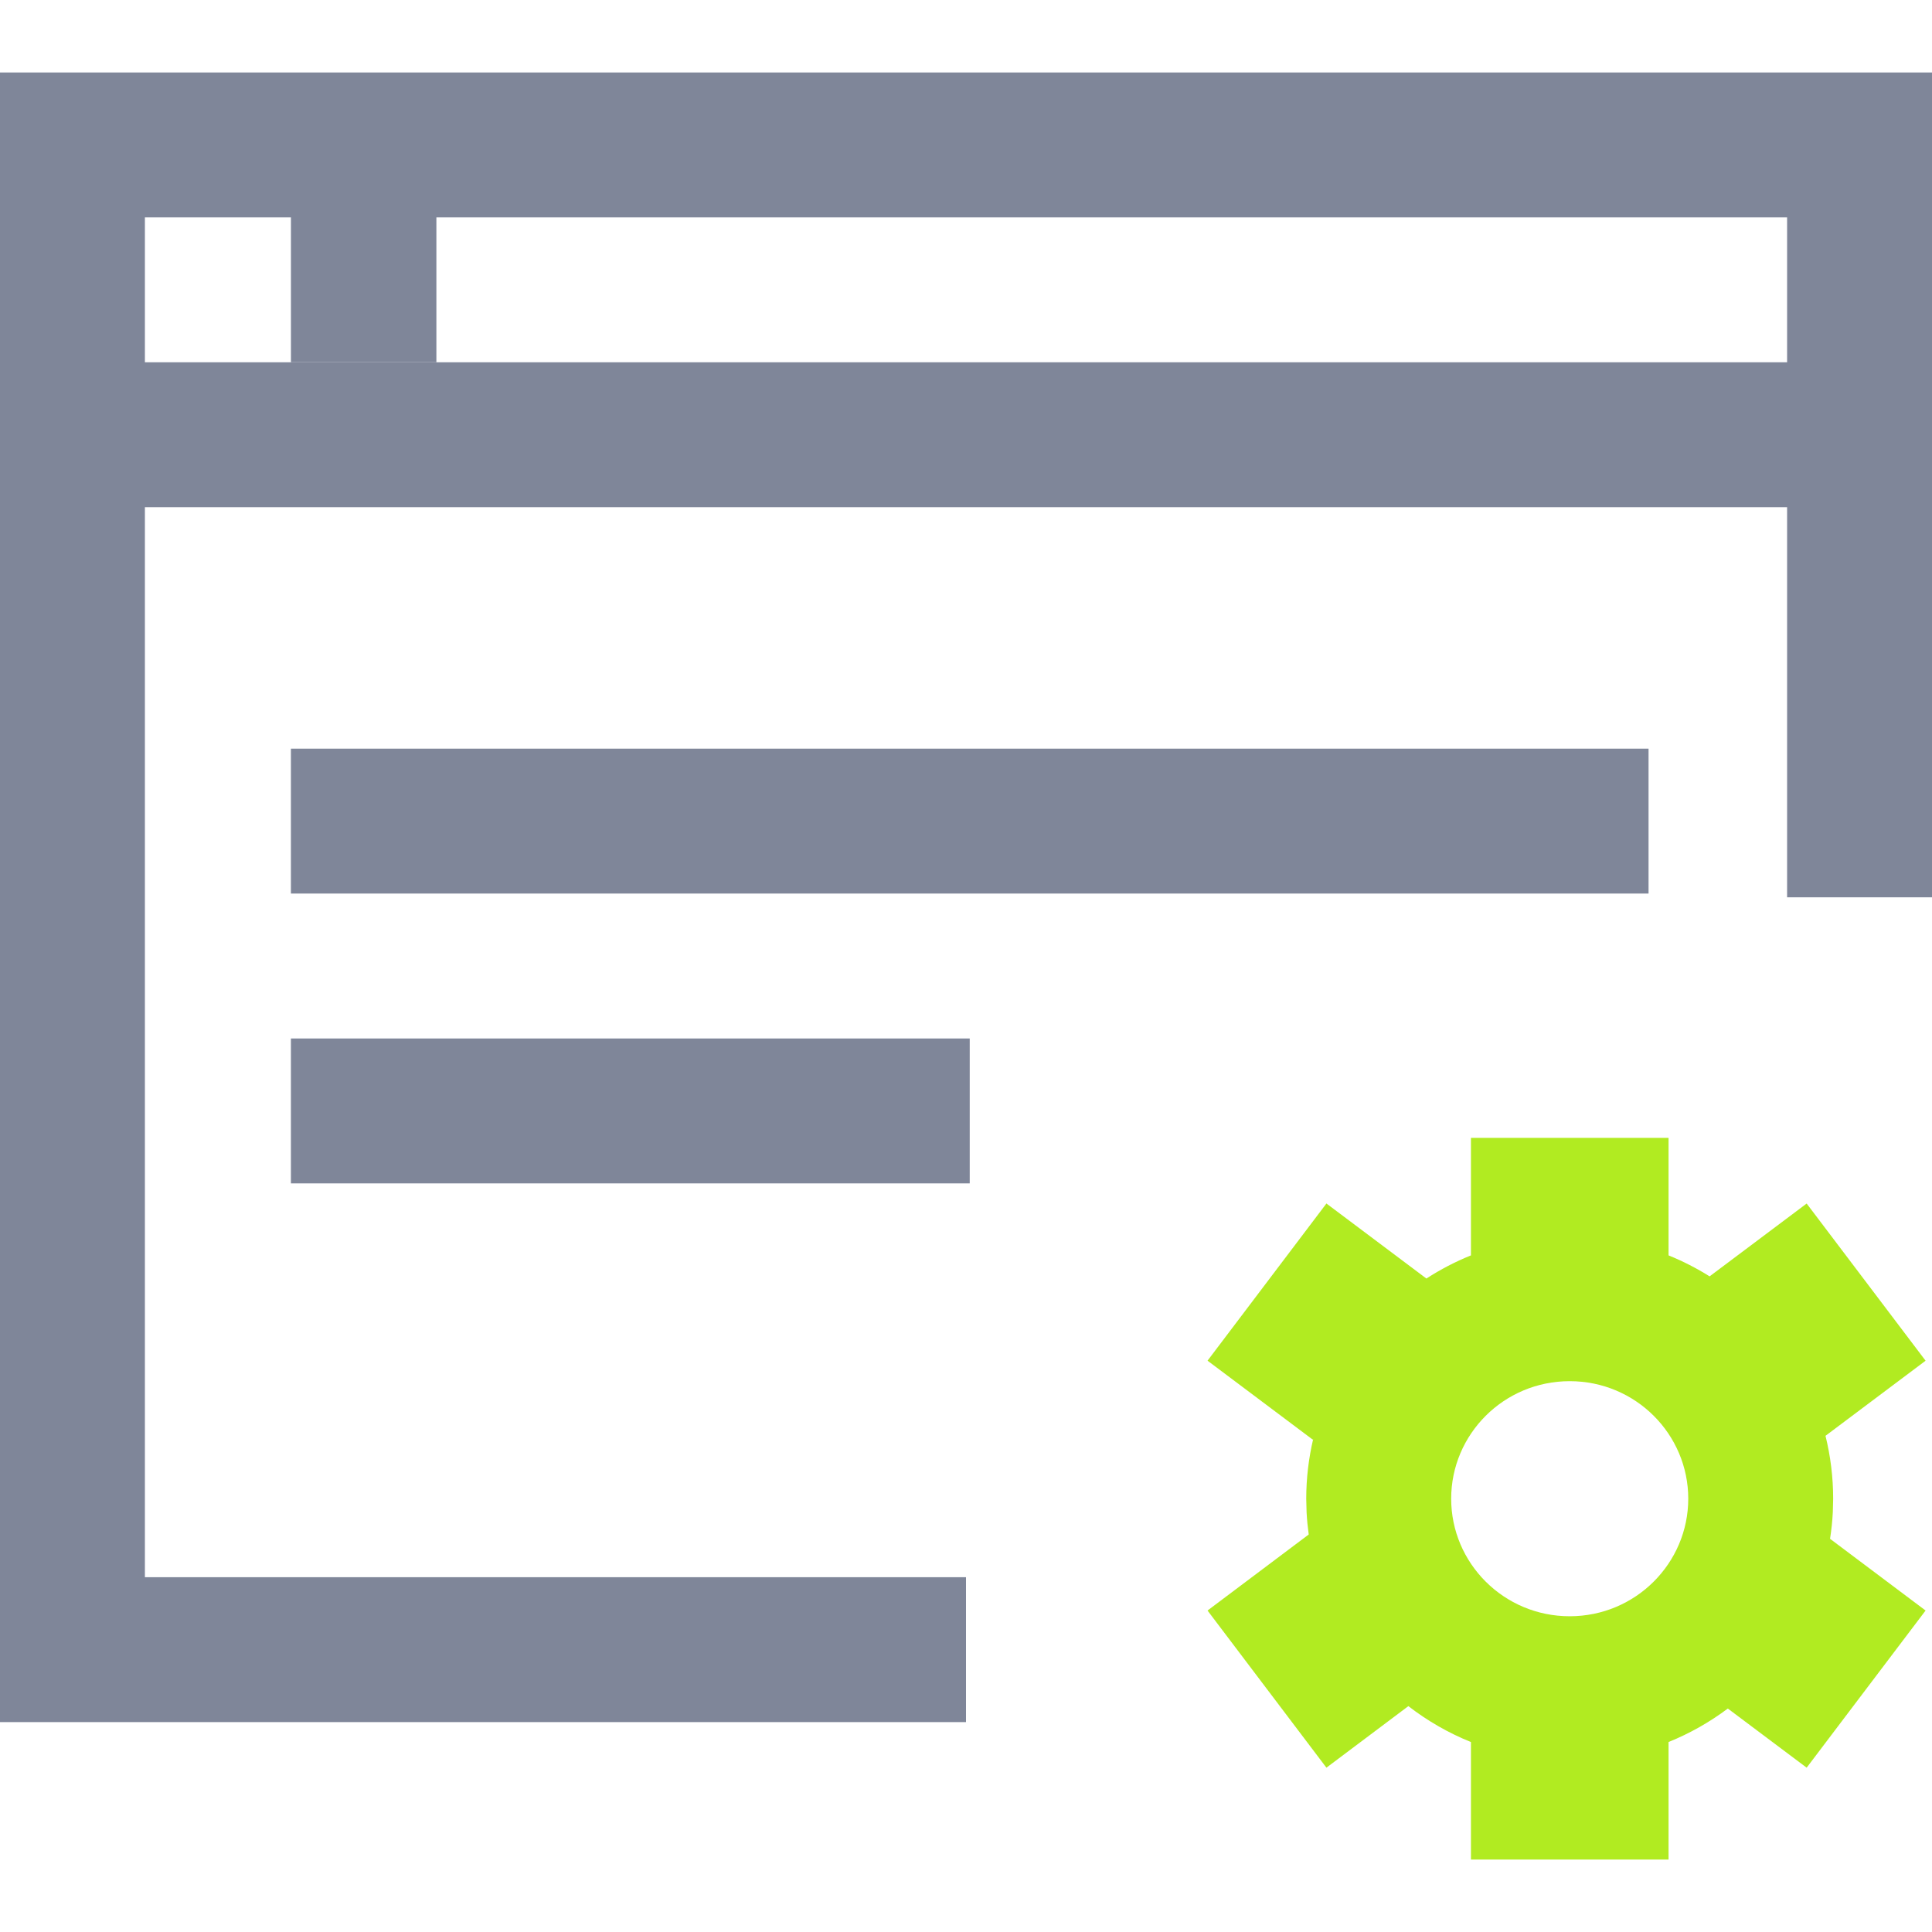
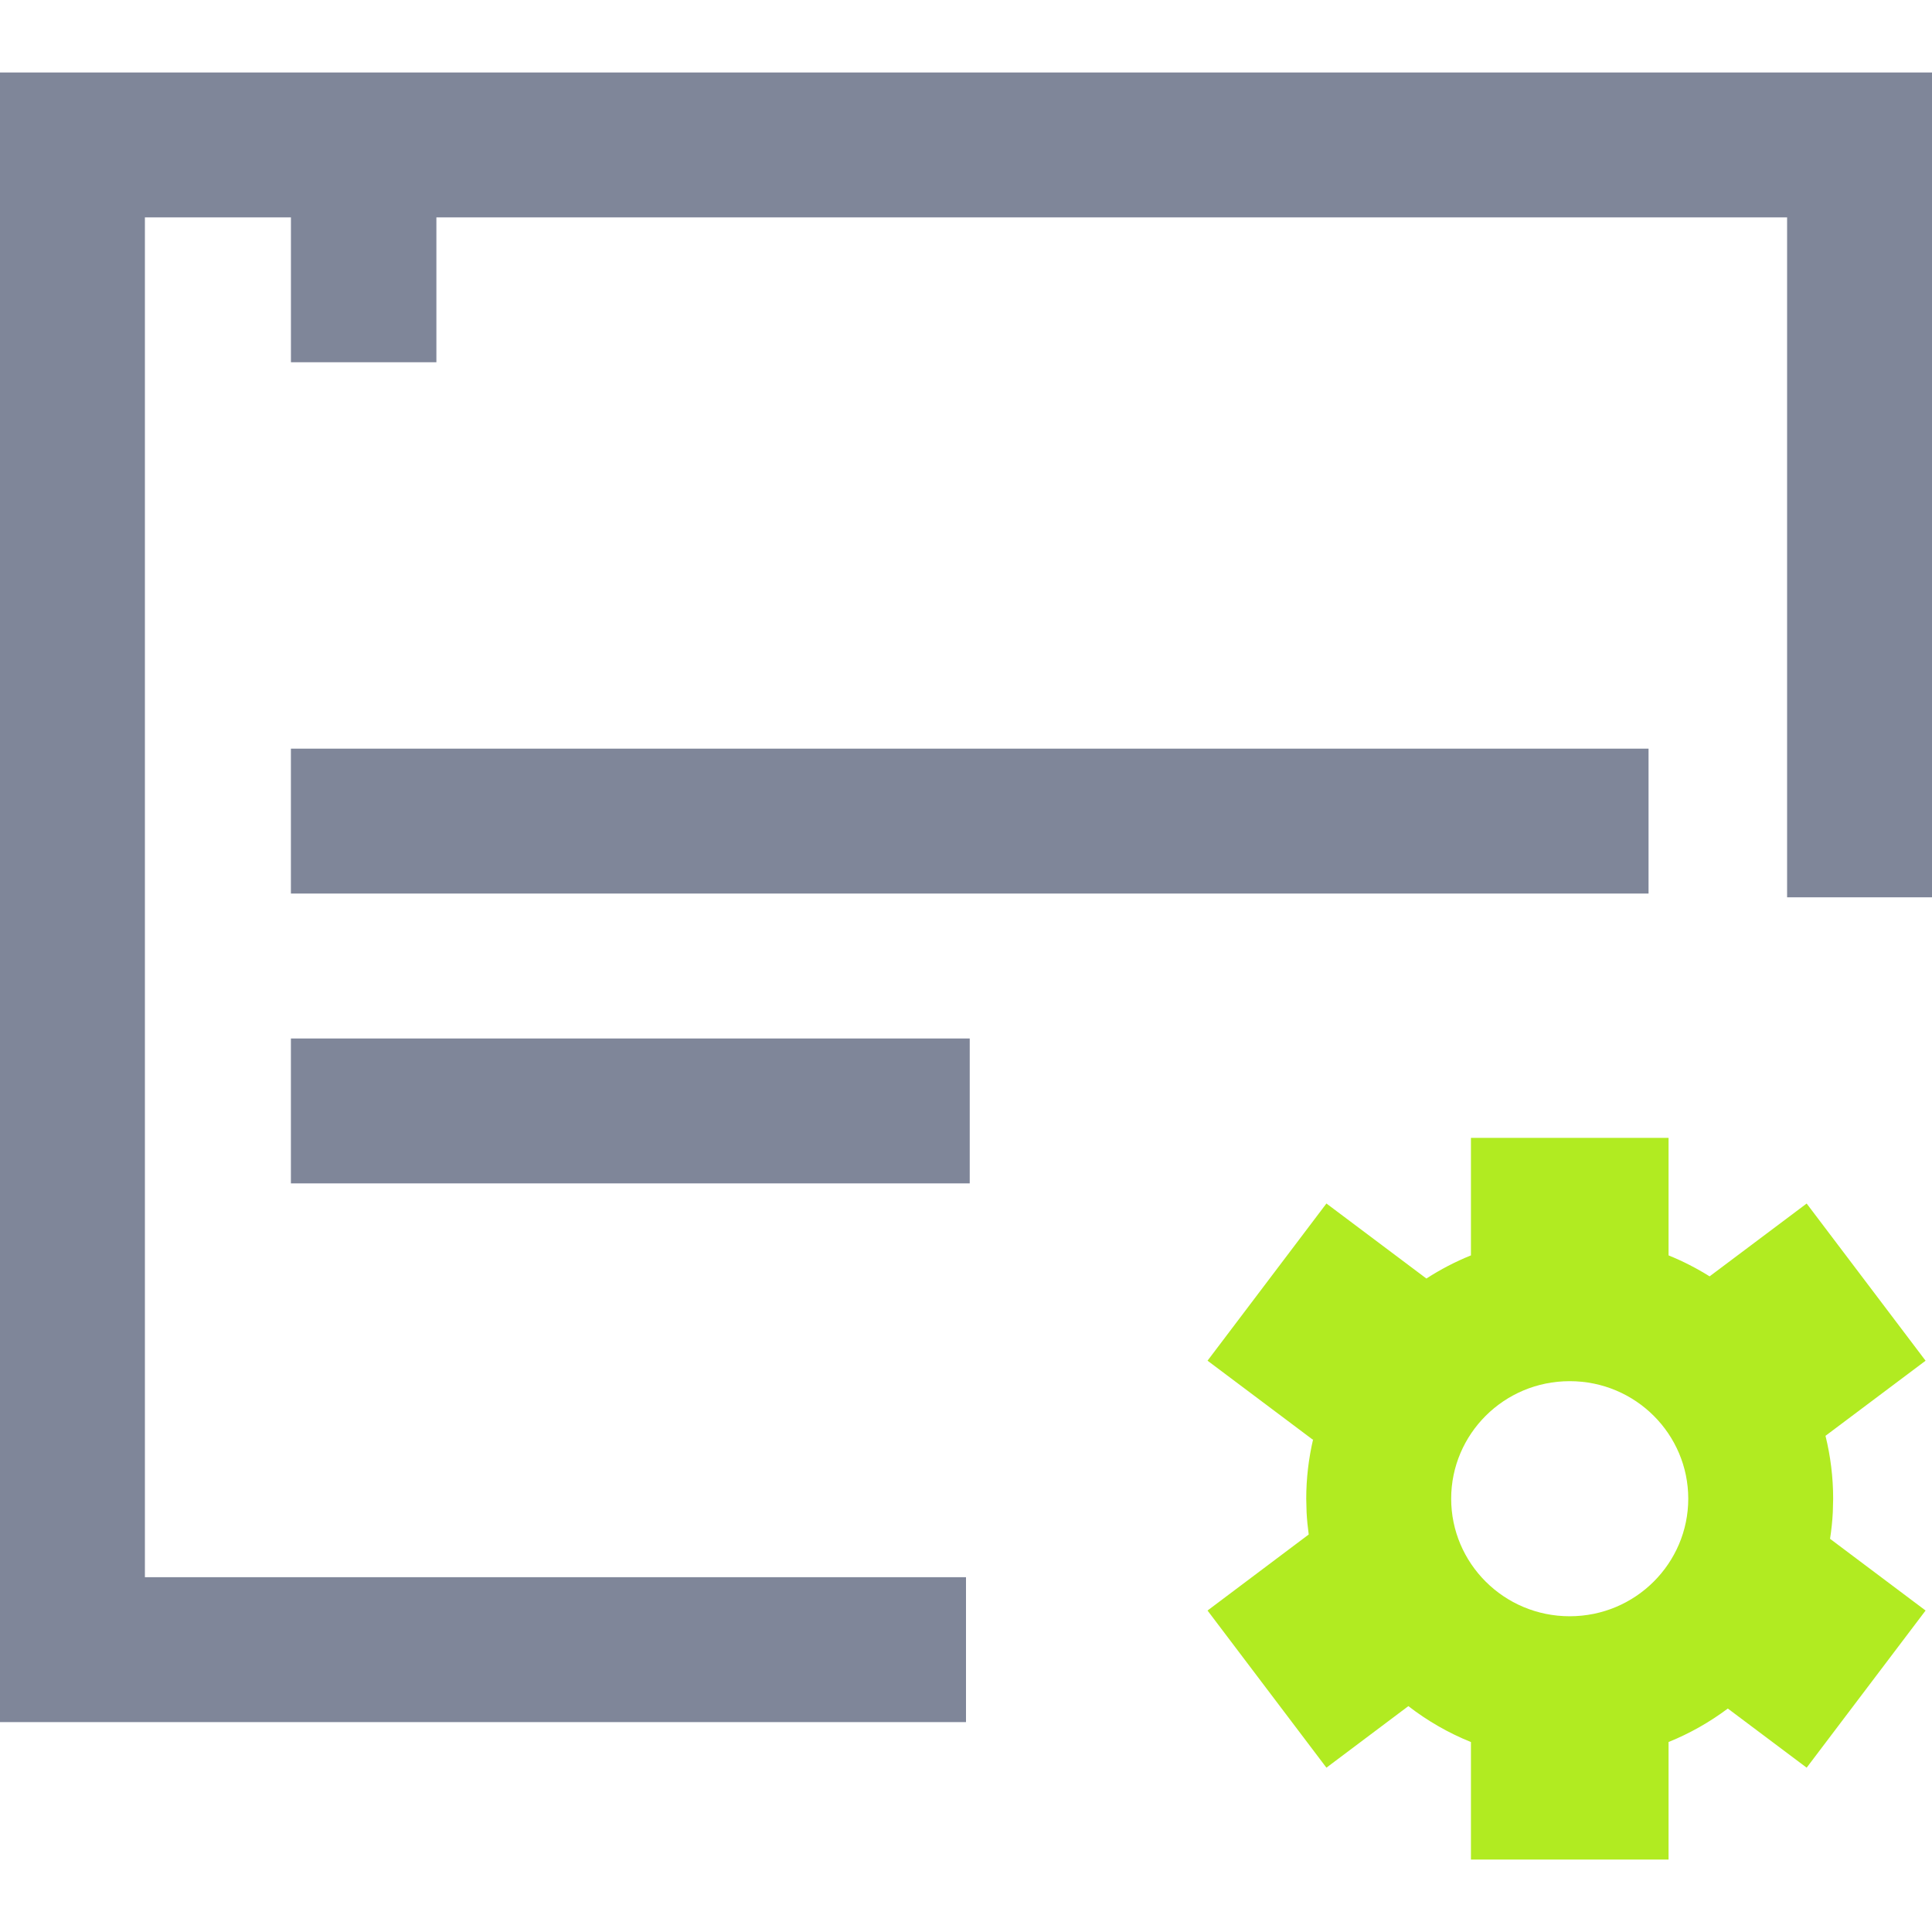
<svg xmlns="http://www.w3.org/2000/svg" width="56" height="56" viewBox="0 0 56 56" fill="none">
  <g clip-path="url(#clip0_2295_1496)">
-     <rect x="1.406" y="10.501" width="52" height="4.2" fill="#7F8699" />
    <rect x="12.649" y="4.9" width="5.6" height="4.216" transform="rotate(90 12.649 4.9)" fill="#7F8699" />
    <path d="M8.432 21.7H47.784V25.9H8.432V21.7Z" fill="#7F8699" />
    <path d="M8.432 30.101H28.108V34.301H8.432V30.101Z" fill="#7F8699" />
    <path d="M48.364 36.388C48.78 36.556 49.178 36.761 49.554 36.996L52.367 34.885L55.814 39.441L52.913 41.618C53.057 42.202 53.135 42.813 53.135 43.441L53.125 43.832C53.112 44.093 53.084 44.35 53.045 44.603L55.814 46.682L52.367 51.237L50.082 49.523C49.557 49.916 48.981 50.244 48.364 50.493V53.901H42.636V50.494C41.981 50.23 41.372 49.878 40.822 49.453L38.447 51.237L35.001 46.682L37.934 44.478C37.905 44.266 37.883 44.05 37.872 43.832L37.862 43.441C37.862 42.846 37.933 42.267 38.063 41.711L38.05 41.728L35.001 39.44L38.447 34.884L41.345 37.059C41.751 36.796 42.182 36.571 42.636 36.388V32.981H48.364V36.388ZM45.499 40.034C43.586 40.034 42.063 41.575 42.063 43.441C42.063 45.307 43.587 46.848 45.499 46.848C47.412 46.847 48.934 45.307 48.935 43.441C48.935 41.575 47.412 40.034 45.499 40.034Z" fill="#B1EB21" />
    <path d="M56 26.009H51.8V6.301H4.2V45.716H28V49.916H0V2.101H56V26.009Z" fill="#7F8699" />
  </g>
  <defs>
    <clipPath id="clip0_2295_1496">
      <rect width="56" height="56" fill="white" />
    </clipPath>
  </defs>
</svg>